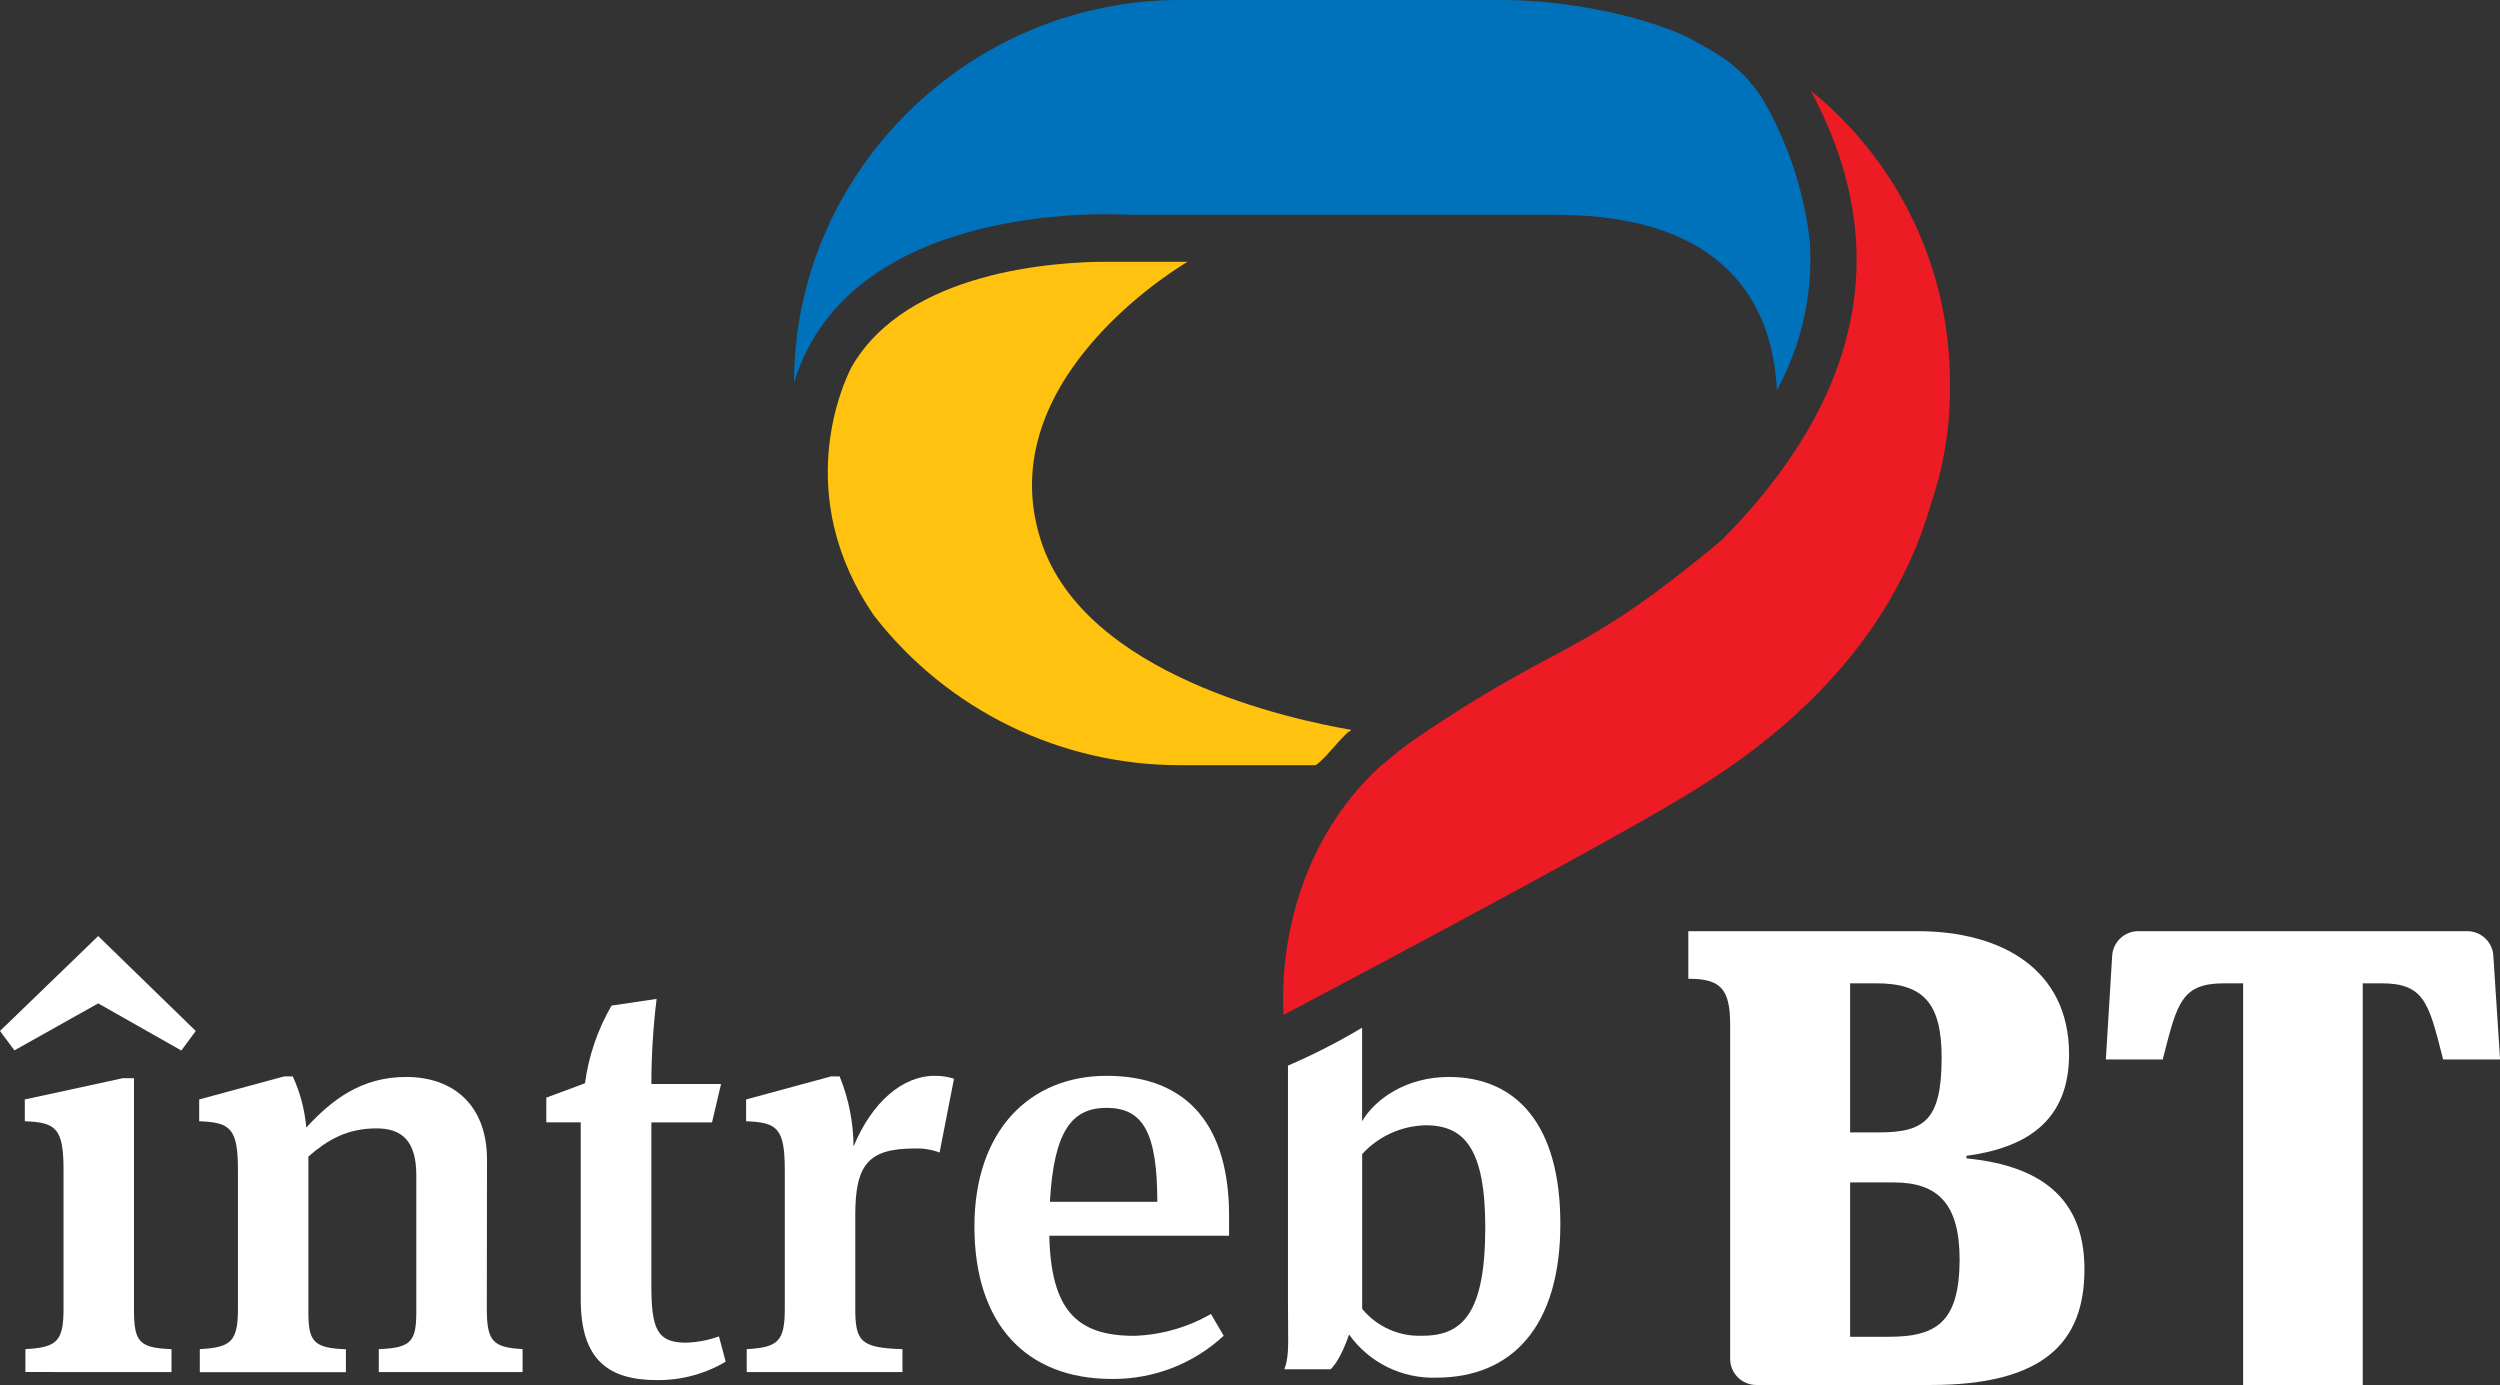
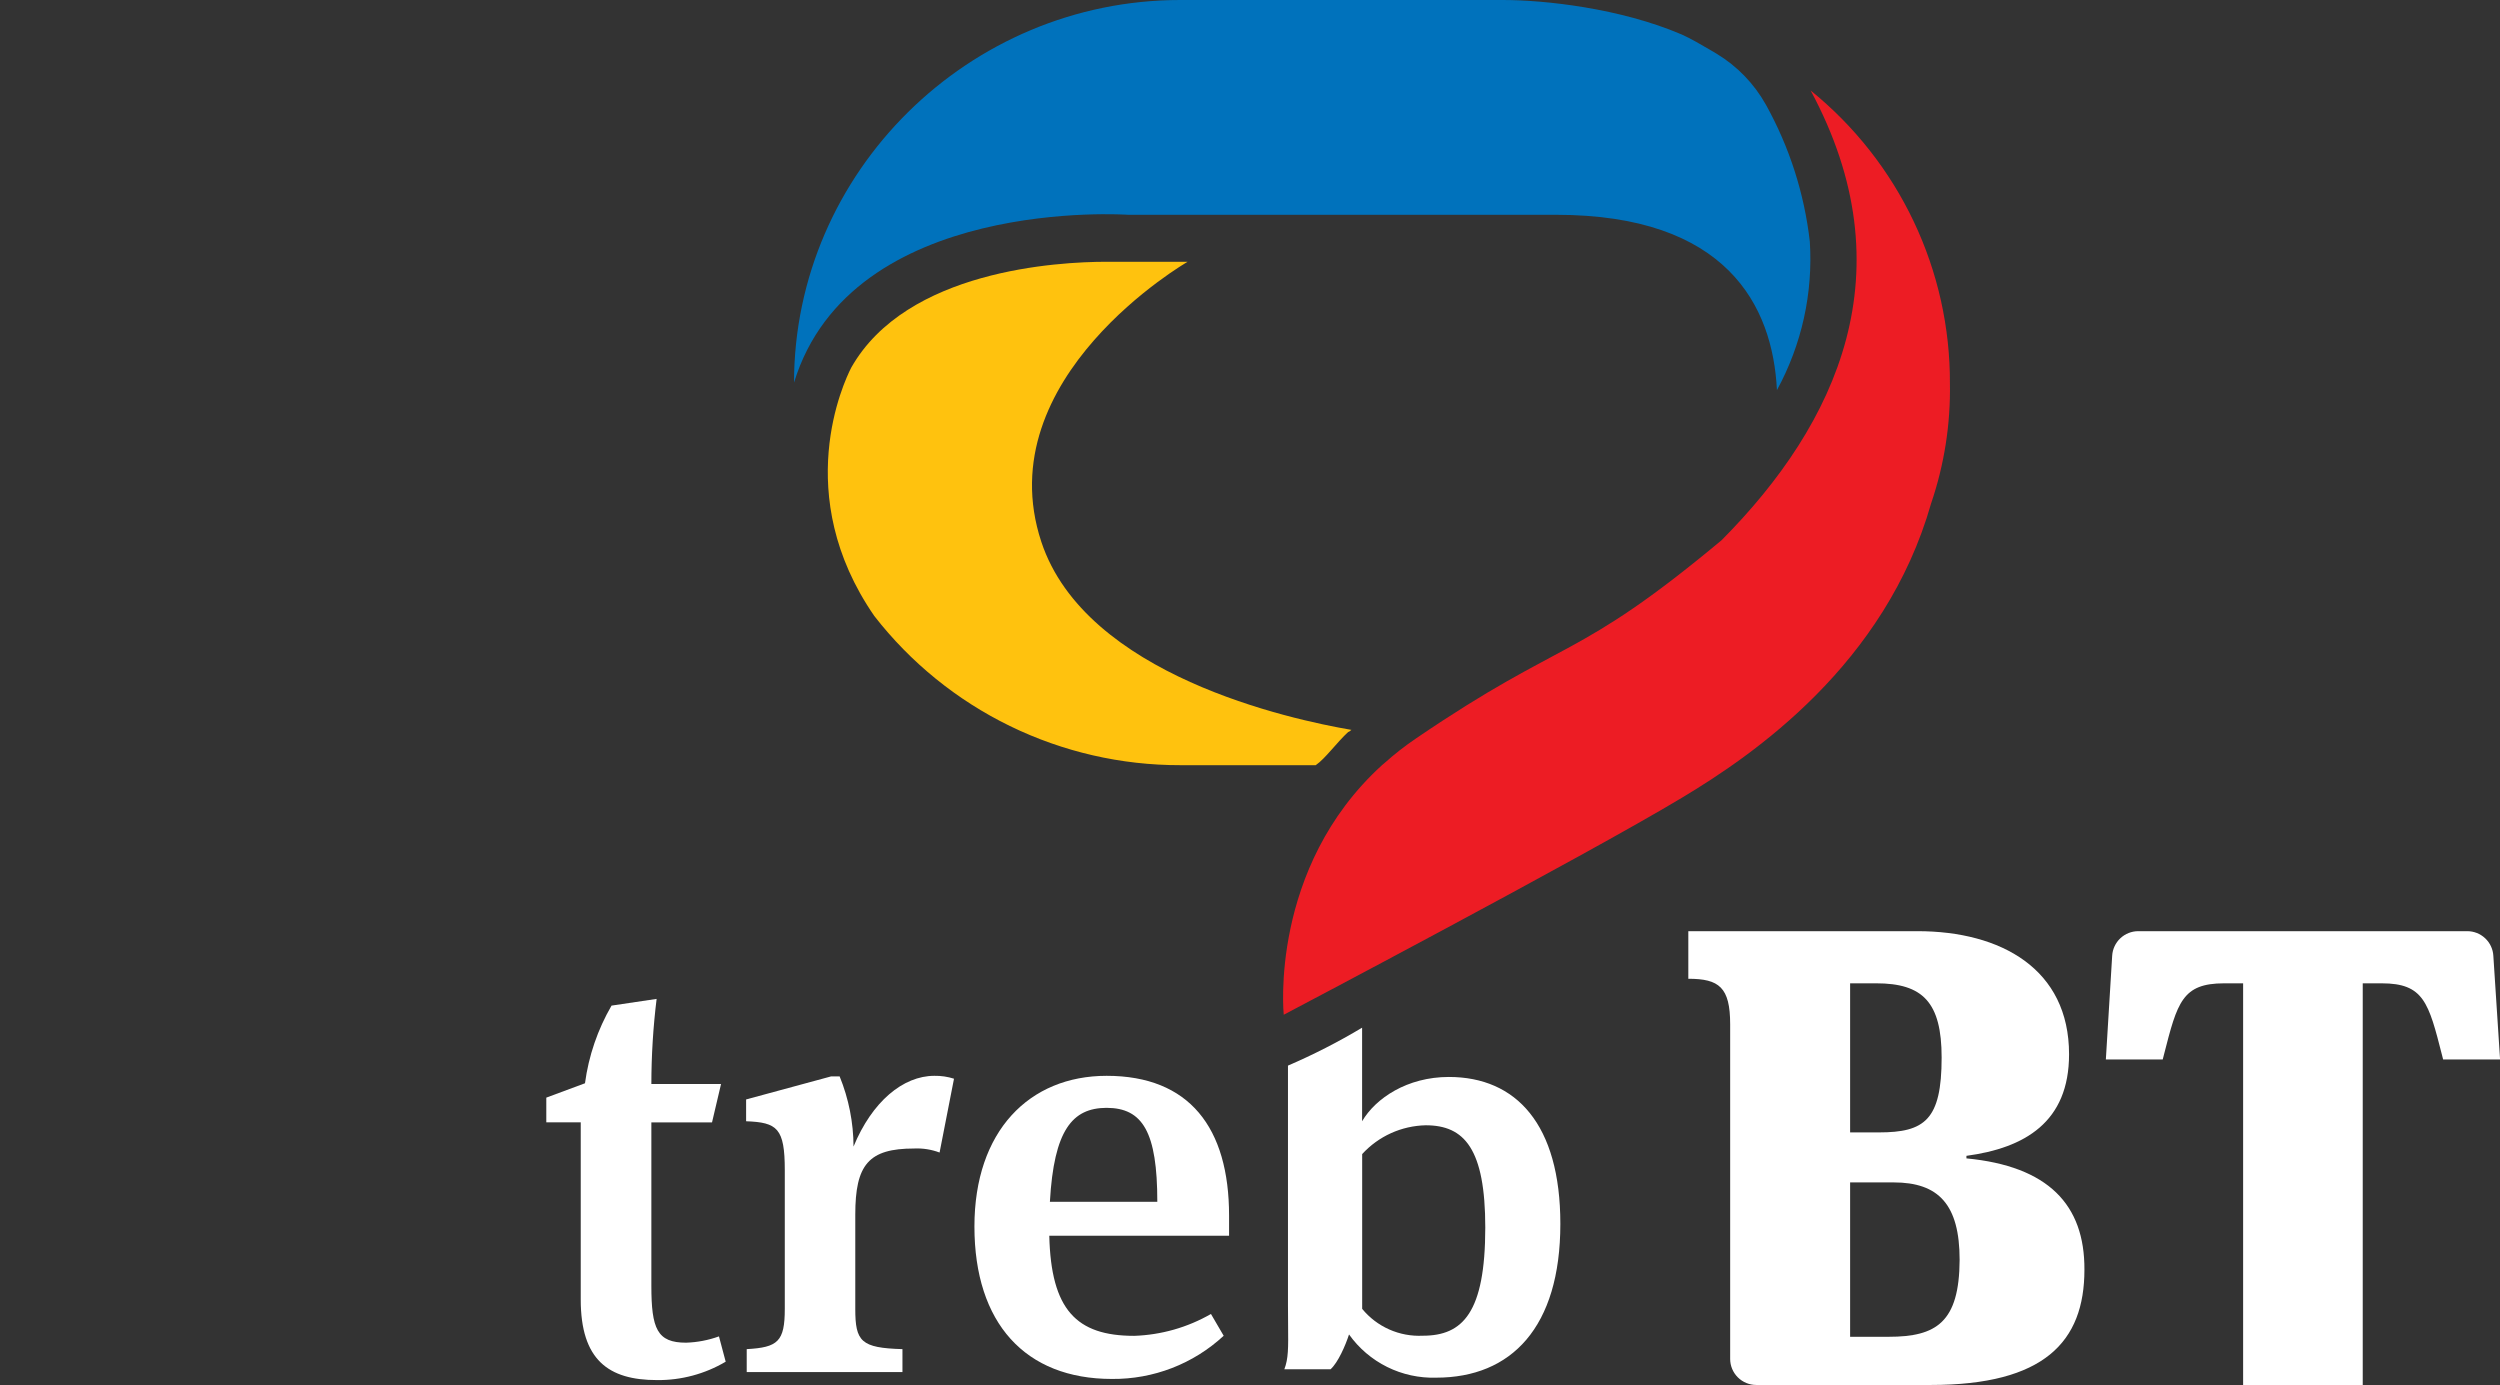
<svg xmlns="http://www.w3.org/2000/svg" width="213" height="118" viewBox="0 0 213 118" fill="none">
  <rect x="0" y="0" width="213" height="118" fill="#333333" stroke="none" />
  <g clip-path="url(#clip0_23090_266760)">
    <path fill-rule="evenodd" clip-rule="evenodd" d="M167.54 98.477V98.694C174.504 99.363 177.622 102.634 177.593 108.181C177.593 114.34 174.142 118 164.508 118H149.638C149.047 118 148.481 117.766 148.063 117.35C147.645 116.934 147.41 116.37 147.41 115.781V87.268C147.41 84.111 146.463 83.391 143.845 83.391V79.336H163.366C170.491 79.336 176.284 82.556 176.284 89.824C176.284 95.617 172.5 97.807 167.54 98.477ZM159.858 83.779H157.63V96.481H160.082C163.98 96.481 165.427 95.423 165.427 90.099C165.427 85.386 163.813 83.779 159.858 83.779ZM157.63 113.894H160.914C164.979 113.894 166.931 112.659 166.96 107.346C166.96 102.628 165.174 100.741 161.333 100.741H157.63V113.894Z" fill="white" />
-     <path d="M1.229 89.492L8.365 85.489L15.45 89.504L16.679 87.84L8.365 79.753L0 87.84L1.229 89.492Z" fill="white" />
-     <path d="M2.165 114.946V116.896L14.612 116.902V114.946C11.81 114.843 11.414 114.306 11.414 111.515V91.86H10.478L2.113 93.673V95.531C4.771 95.629 5.414 96.12 5.414 99.7V111.515C5.414 114.306 4.823 114.798 2.165 114.946Z" fill="white" />
-     <path d="M44.525 114.946C42.016 114.798 41.476 114.306 41.476 111.515L41.493 98.814C41.493 94.113 38.588 91.757 34.603 91.757C30.768 91.757 28.259 93.719 26.095 96.069C25.964 94.562 25.576 93.088 24.946 91.711H24.206L16.972 93.673V95.531C19.63 95.629 20.273 96.12 20.273 99.7V111.515C20.273 114.306 19.681 114.798 17.023 114.946V116.914H29.471V114.958C26.669 114.855 26.273 114.272 26.273 111.721V98.539C27.846 97.167 29.522 96.138 32.077 96.138C34.242 96.138 35.47 97.201 35.47 100.141V111.71C35.47 114.26 35.08 114.843 32.272 114.946V116.902H44.525V114.946Z" fill="white" />
    <path d="M60.664 95.629H55.496V109.548C55.496 113.225 55.99 114.397 58.453 114.397C59.41 114.367 60.355 114.186 61.255 113.86L61.829 116.016C60.058 117.064 58.032 117.606 55.973 117.583C51.839 117.583 49.479 115.867 49.479 110.72V95.623H46.545V93.518L49.841 92.294C50.153 89.963 50.922 87.715 52.103 85.678L55.944 85.106C55.648 87.512 55.499 89.934 55.496 92.358H61.433L60.664 95.629Z" fill="white" />
    <path d="M81.281 91.906C80.741 91.733 80.177 91.65 79.61 91.66C76.935 91.66 74.294 93.867 72.721 97.687C72.713 95.638 72.311 93.61 71.538 91.711H70.803L63.569 93.673V95.531C66.227 95.629 66.864 96.12 66.864 99.7V111.515C66.864 114.306 66.273 114.798 63.62 114.946V116.902H76.889V114.946C73.358 114.843 72.87 114.306 72.87 111.515V103.486C72.87 99.226 74.001 97.853 77.888 97.853C78.625 97.819 79.362 97.936 80.052 98.196L81.281 91.906Z" fill="white" />
    <path fill-rule="evenodd" clip-rule="evenodd" d="M103.173 111.95L104.258 113.808C101.673 116.204 98.264 117.521 94.733 117.486C87.35 117.486 83.021 112.733 83.021 104.498C83.021 96.366 87.694 91.66 94.285 91.66C101.324 91.66 104.717 96.069 104.717 103.572V105.287H89.399C89.549 111.578 91.696 113.814 96.633 113.814C98.934 113.737 101.18 113.097 103.173 111.95ZM89.451 102.394H98.603C98.603 96.463 97.368 94.388 94.268 94.388C91.369 94.405 89.795 96.269 89.451 102.394Z" fill="white" />
    <path d="M201.305 118V83.779H202.918C206.502 83.779 206.918 85.412 208.066 89.918L208.154 90.264H213.006L212.432 81.423C212.398 80.859 212.149 80.329 211.736 79.941C211.323 79.553 210.777 79.336 210.21 79.336H182.18C181.613 79.336 181.066 79.553 180.654 79.941C180.241 80.329 179.992 80.859 179.958 81.423L179.419 90.264H184.264L184.365 89.871C185.508 85.4 185.923 83.779 189.495 83.779H191.114V118H201.305Z" fill="white" />
    <path fill-rule="evenodd" clip-rule="evenodd" d="M116.051 95.531C117.199 93.57 119.898 91.757 123.44 91.757C129.181 91.757 132.942 95.794 132.942 104.275C132.942 113.094 128.762 117.377 122.366 117.377C120.919 117.421 119.483 117.108 118.187 116.466C116.89 115.823 115.774 114.871 114.937 113.694C114.638 114.626 114.001 116.09 113.364 116.662H109.425C109.775 115.758 109.765 114.84 109.746 112.922C109.741 112.414 109.735 111.834 109.735 111.166V90.79C111.91 89.854 114.02 88.775 116.051 87.559V95.531ZM118.367 113.271C119.264 113.669 120.243 113.851 121.224 113.803C124.623 113.803 126.54 111.853 126.546 104.596C126.546 97.882 124.772 95.874 121.476 95.874C120.453 95.896 119.445 96.124 118.513 96.546C117.582 96.968 116.746 97.574 116.057 98.328V111.515C116.678 112.273 117.469 112.874 118.367 113.271Z" fill="white" />
-     <path d="M154.266 7.709C162.562 23.104 156.562 36.074 146.681 46.024C134.177 56.444 133.442 54.208 120.656 62.906C119.703 63.551 118.796 64.26 117.94 65.028C117.874 65.073 117.813 65.125 117.756 65.182L117.699 65.194C108.105 73.96 109.374 86.456 109.374 86.456C109.374 86.456 135.038 72.942 143.311 67.961C149.374 64.33 160.627 56.615 164.531 42.891C165.651 39.603 166.193 36.148 166.133 32.677C166.151 27.897 165.095 23.173 163.041 18.853C160.988 14.532 157.989 10.725 154.266 7.709Z" fill="#ED1C24" />
+     <path d="M154.266 7.709C162.562 23.104 156.562 36.074 146.681 46.024C134.177 56.444 133.442 54.208 120.656 62.906C119.703 63.551 118.796 64.26 117.94 65.028C117.874 65.073 117.813 65.125 117.756 65.182C108.105 73.96 109.374 86.456 109.374 86.456C109.374 86.456 135.038 72.942 143.311 67.961C149.374 64.33 160.627 56.615 164.531 42.891C165.651 39.603 166.193 36.148 166.133 32.677C166.151 27.897 165.095 23.173 163.041 18.853C160.988 14.532 157.989 10.725 154.266 7.709Z" fill="#ED1C24" />
    <path d="M154.197 20.587C153.731 16.494 152.461 12.532 150.459 8.927C149.46 7.137 148.009 5.637 146.251 4.575L145.711 4.255C144.925 3.803 144.104 3.305 143.271 2.934C138.024 0.692 131.593 0 128.034 0H100.561C82.533 0 67.669 14.651 67.651 32.597C72.526 16.636 96.117 18.3 96.117 18.3H132.569C147.095 18.3 151.039 26.02 151.395 33.237C153.506 29.367 154.477 24.983 154.197 20.587Z" fill="#0072BC" />
    <path d="M88.722 46.167C84.089 32.156 101.187 22.303 101.187 22.303H95.979H95.847C95.847 22.303 95.273 22.303 94.268 22.303C90.129 22.303 77.234 23.012 72.526 31.321C71.906 32.533 67.358 42.152 74.489 52.48C77.57 56.444 81.522 59.651 86.041 61.855C90.561 64.059 95.528 65.201 100.561 65.193H112.101C112.928 64.621 113.858 63.294 114.897 62.334V62.368L115.023 62.282C115.059 62.247 115.097 62.214 115.138 62.185C109.971 61.299 92.483 57.536 88.722 46.167Z" fill="#FFC20E" />
  </g>
  <defs>
    <clipPath id="clip0_23090_266760">
      <rect width="213" height="118" fill="white" />
    </clipPath>
  </defs>
</svg>